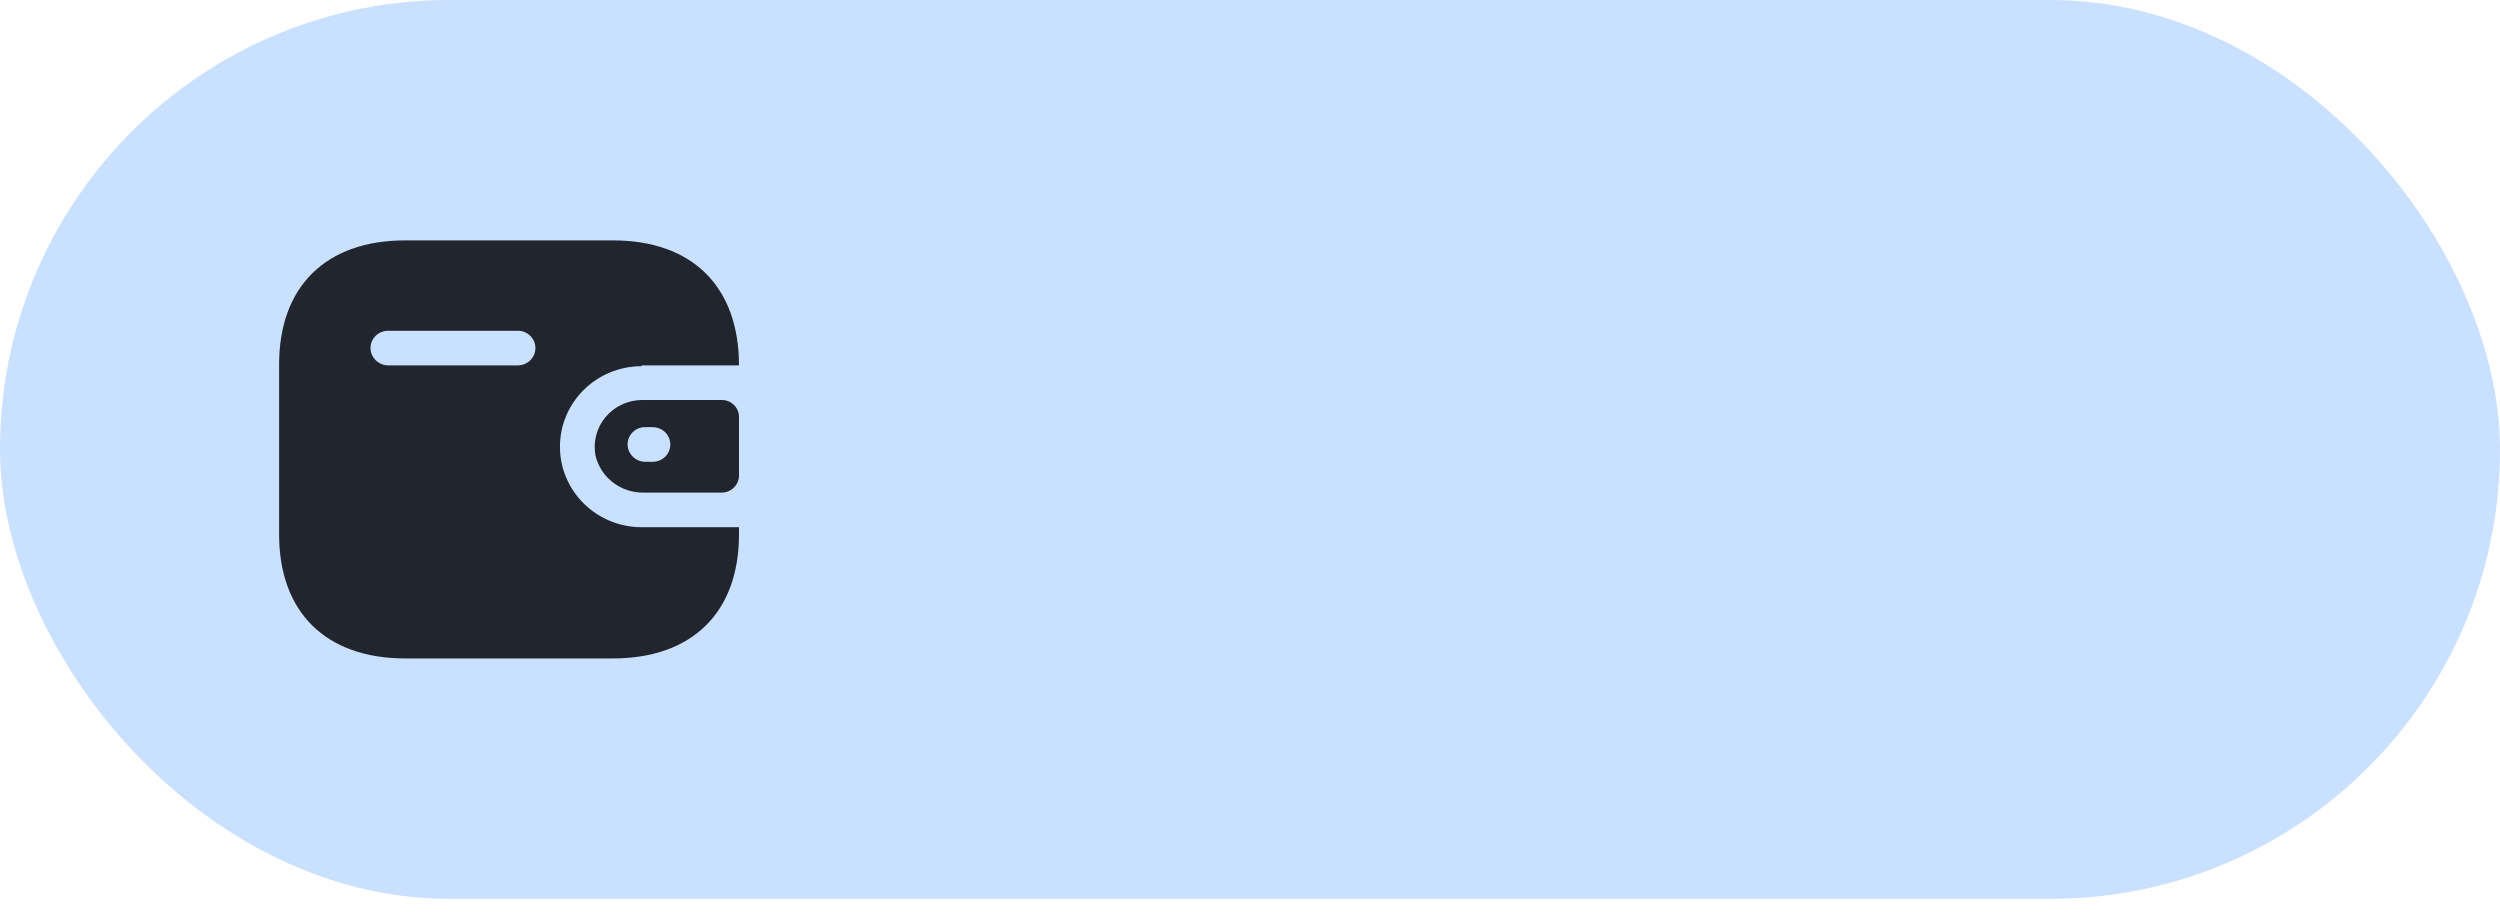
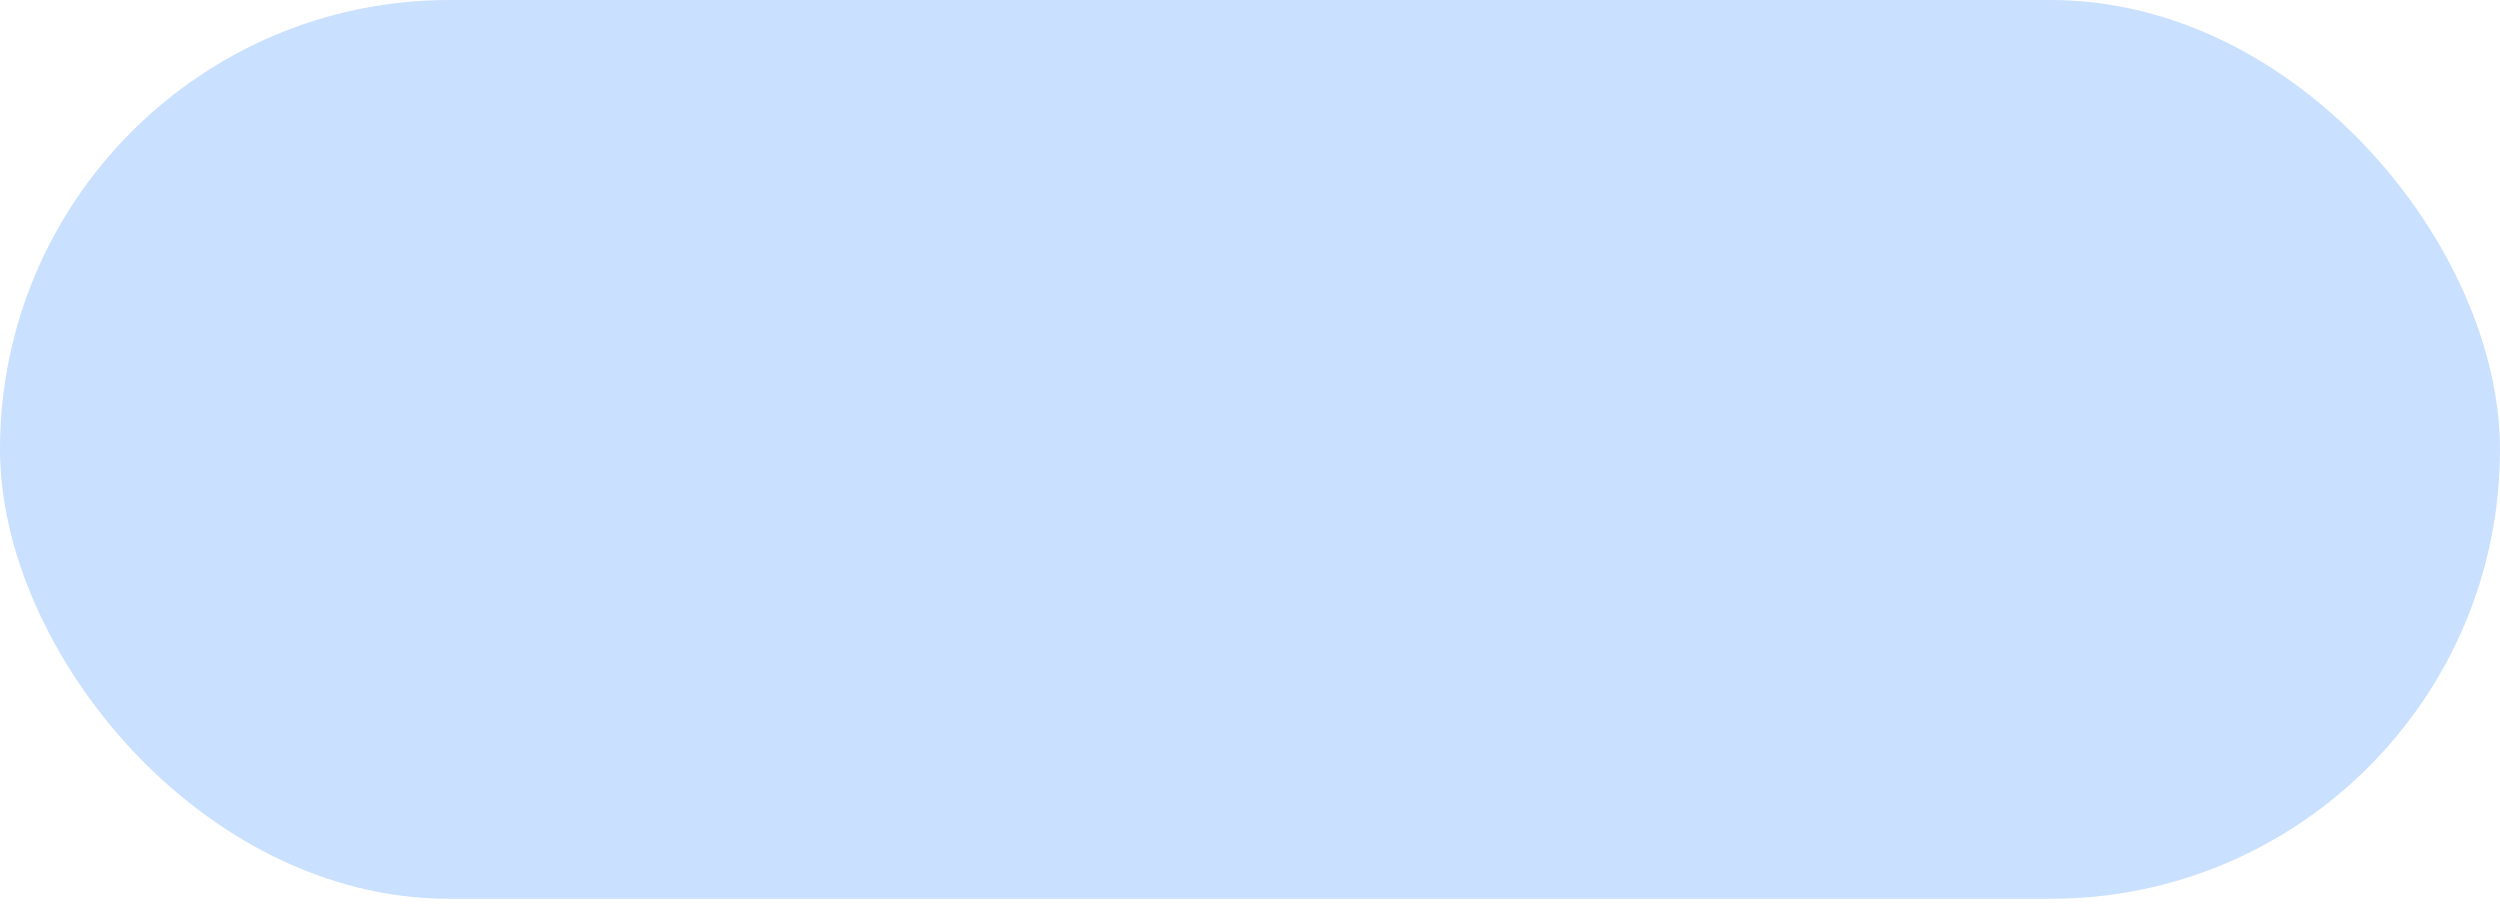
<svg xmlns="http://www.w3.org/2000/svg" width="104" height="38" viewBox="0 0 104 38" fill="none">
  <rect width="104" height="37.391" rx="18.696" fill="#CAE0FF" />
  <g clip-path="url(#clip0_139_3504)">
-     <path d="M25.496 10C28.795 10 30.742 11.918 30.742 15.2H26.695V15.233C24.816 15.233 23.294 16.733 23.294 18.583C23.294 20.432 24.816 21.932 26.695 21.932H30.742V22.233C30.742 25.474 28.795 27.391 25.496 27.391H16.857C13.559 27.391 11.611 25.474 11.611 22.233V15.158C11.611 11.918 13.559 10 16.857 10H25.496ZM30.028 16.64C30.422 16.64 30.742 16.955 30.742 17.343V19.788C30.737 20.175 30.42 20.487 30.028 20.492H26.771C25.82 20.504 24.989 19.863 24.773 18.951C24.665 18.385 24.817 17.8 25.187 17.355C25.558 16.909 26.11 16.647 26.695 16.64H30.028ZM27.154 17.77H26.839C26.646 17.768 26.46 17.842 26.323 17.976C26.185 18.11 26.108 18.292 26.108 18.482C26.108 18.881 26.434 19.206 26.839 19.211H27.154C27.558 19.211 27.885 18.888 27.885 18.491C27.885 18.093 27.558 17.77 27.154 17.77ZM21.542 13.76H16.143C15.743 13.76 15.417 14.077 15.412 14.471C15.412 14.87 15.738 15.195 16.143 15.2H21.542C21.946 15.2 22.273 14.877 22.273 14.48C22.273 14.082 21.946 13.76 21.542 13.76Z" fill="#21252D" />
-   </g>
-   <path d="M42.673 13.283V24.196H41.047V14.938H40.974L38.381 16.645V15.062L41.091 13.283H42.673ZM43.465 22.064V20.739L48.174 13.283H49.221V15.246H48.547L45.178 20.578V20.666H51.646V22.064H43.465ZM48.621 24.196V21.662L48.635 21.054V13.283H50.203V24.196H48.621ZM58.597 24.342C57.928 24.342 57.328 24.215 56.796 23.961C56.268 23.703 55.846 23.349 55.529 22.899C55.211 22.445 55.043 21.93 55.023 21.354H56.62C56.659 21.818 56.867 22.201 57.242 22.504C57.618 22.807 58.07 22.958 58.597 22.958C59.017 22.958 59.389 22.86 59.711 22.665C60.033 22.47 60.287 22.204 60.472 21.867C60.658 21.525 60.751 21.134 60.751 20.695C60.751 20.255 60.656 19.862 60.465 19.516C60.275 19.164 60.011 18.888 59.674 18.688C59.342 18.488 58.959 18.388 58.524 18.388C58.192 18.388 57.86 18.446 57.528 18.564C57.196 18.676 56.928 18.822 56.722 19.003L55.206 18.783L55.822 13.283H61.82V14.696H57.199L56.854 17.75H56.913C57.123 17.541 57.404 17.37 57.755 17.238C58.112 17.101 58.495 17.033 58.905 17.033C59.569 17.033 60.16 17.191 60.678 17.509C61.2 17.821 61.61 18.251 61.908 18.798C62.206 19.34 62.355 19.962 62.355 20.666C62.355 21.373 62.194 22.006 61.871 22.562C61.549 23.114 61.105 23.549 60.538 23.866C59.977 24.184 59.33 24.342 58.597 24.342ZM66.816 24.342C65.976 24.342 65.256 24.123 64.655 23.683C64.059 23.244 63.603 22.609 63.285 21.779C62.973 20.944 62.817 19.933 62.817 18.747C62.817 17.565 62.975 16.557 63.293 15.722C63.61 14.882 64.067 14.242 64.662 13.803C65.263 13.358 65.981 13.136 66.816 13.136C67.656 13.136 68.373 13.358 68.969 13.803C69.57 14.242 70.026 14.882 70.339 15.722C70.656 16.557 70.815 17.565 70.815 18.747C70.815 19.933 70.659 20.944 70.346 21.779C70.034 22.609 69.579 23.244 68.984 23.683C68.388 24.123 67.665 24.342 66.816 24.342ZM66.816 22.936C67.329 22.936 67.761 22.773 68.112 22.445C68.464 22.118 68.732 21.642 68.918 21.017C69.103 20.387 69.196 19.63 69.196 18.747C69.196 17.858 69.103 17.101 68.918 16.476C68.732 15.846 68.464 15.368 68.112 15.04C67.761 14.709 67.329 14.543 66.816 14.543C66.059 14.543 65.473 14.911 65.058 15.648C64.648 16.381 64.443 17.414 64.443 18.747C64.443 19.63 64.535 20.387 64.721 21.017C64.907 21.642 65.175 22.118 65.527 22.445C65.883 22.773 66.313 22.936 66.816 22.936ZM75.283 24.342C74.443 24.342 73.723 24.123 73.123 23.683C72.527 23.244 72.07 22.609 71.753 21.779C71.44 20.944 71.284 19.933 71.284 18.747C71.284 17.565 71.443 16.557 71.76 15.722C72.078 14.882 72.534 14.242 73.13 13.803C73.731 13.358 74.448 13.136 75.283 13.136C76.123 13.136 76.841 13.358 77.436 13.803C78.037 14.242 78.494 14.882 78.806 15.722C79.124 16.557 79.282 17.565 79.282 18.747C79.282 19.933 79.126 20.944 78.814 21.779C78.501 22.609 78.047 23.244 77.451 23.683C76.856 24.123 76.133 24.342 75.283 24.342ZM75.283 22.936C75.796 22.936 76.228 22.773 76.58 22.445C76.931 22.118 77.2 21.642 77.385 21.017C77.571 20.387 77.664 19.63 77.664 18.747C77.664 17.858 77.571 17.101 77.385 16.476C77.2 15.846 76.931 15.368 76.58 15.04C76.228 14.709 75.796 14.543 75.283 14.543C74.526 14.543 73.94 14.911 73.525 15.648C73.115 16.381 72.91 17.414 72.91 18.747C72.91 19.63 73.003 20.387 73.189 21.017C73.374 21.642 73.643 22.118 73.994 22.445C74.351 22.773 74.78 22.936 75.283 22.936ZM87.882 19.919H82.25V18.527H87.853C88.341 18.522 88.741 18.441 89.054 18.285C89.366 18.124 89.598 17.902 89.75 17.619C89.906 17.331 89.984 16.998 89.984 16.623C89.984 16.256 89.908 15.929 89.757 15.641C89.606 15.348 89.374 15.116 89.061 14.945C88.749 14.774 88.356 14.689 87.882 14.689H85.56V24.196H83.92V13.283H87.882C88.707 13.283 89.396 13.434 89.948 13.737C90.504 14.035 90.922 14.435 91.2 14.938C91.483 15.436 91.625 15.995 91.625 16.615C91.625 17.245 91.483 17.809 91.2 18.307C90.917 18.805 90.497 19.198 89.94 19.486C89.388 19.774 88.702 19.919 87.882 19.919ZM87.955 20.841V22.233H82.25V20.841H87.955Z" fill="#CAE0FF" />
+     </g>
+   <path d="M42.673 13.283V24.196H41.047V14.938H40.974L38.381 16.645V15.062L41.091 13.283H42.673ZM43.465 22.064V20.739L48.174 13.283H49.221V15.246H48.547L45.178 20.578V20.666H51.646V22.064H43.465ZM48.621 24.196V21.662L48.635 21.054V13.283H50.203V24.196H48.621ZM58.597 24.342C57.928 24.342 57.328 24.215 56.796 23.961C56.268 23.703 55.846 23.349 55.529 22.899C55.211 22.445 55.043 21.93 55.023 21.354C56.659 21.818 56.867 22.201 57.242 22.504C57.618 22.807 58.07 22.958 58.597 22.958C59.017 22.958 59.389 22.86 59.711 22.665C60.033 22.47 60.287 22.204 60.472 21.867C60.658 21.525 60.751 21.134 60.751 20.695C60.751 20.255 60.656 19.862 60.465 19.516C60.275 19.164 60.011 18.888 59.674 18.688C59.342 18.488 58.959 18.388 58.524 18.388C58.192 18.388 57.86 18.446 57.528 18.564C57.196 18.676 56.928 18.822 56.722 19.003L55.206 18.783L55.822 13.283H61.82V14.696H57.199L56.854 17.75H56.913C57.123 17.541 57.404 17.37 57.755 17.238C58.112 17.101 58.495 17.033 58.905 17.033C59.569 17.033 60.16 17.191 60.678 17.509C61.2 17.821 61.61 18.251 61.908 18.798C62.206 19.34 62.355 19.962 62.355 20.666C62.355 21.373 62.194 22.006 61.871 22.562C61.549 23.114 61.105 23.549 60.538 23.866C59.977 24.184 59.33 24.342 58.597 24.342ZM66.816 24.342C65.976 24.342 65.256 24.123 64.655 23.683C64.059 23.244 63.603 22.609 63.285 21.779C62.973 20.944 62.817 19.933 62.817 18.747C62.817 17.565 62.975 16.557 63.293 15.722C63.61 14.882 64.067 14.242 64.662 13.803C65.263 13.358 65.981 13.136 66.816 13.136C67.656 13.136 68.373 13.358 68.969 13.803C69.57 14.242 70.026 14.882 70.339 15.722C70.656 16.557 70.815 17.565 70.815 18.747C70.815 19.933 70.659 20.944 70.346 21.779C70.034 22.609 69.579 23.244 68.984 23.683C68.388 24.123 67.665 24.342 66.816 24.342ZM66.816 22.936C67.329 22.936 67.761 22.773 68.112 22.445C68.464 22.118 68.732 21.642 68.918 21.017C69.103 20.387 69.196 19.63 69.196 18.747C69.196 17.858 69.103 17.101 68.918 16.476C68.732 15.846 68.464 15.368 68.112 15.04C67.761 14.709 67.329 14.543 66.816 14.543C66.059 14.543 65.473 14.911 65.058 15.648C64.648 16.381 64.443 17.414 64.443 18.747C64.443 19.63 64.535 20.387 64.721 21.017C64.907 21.642 65.175 22.118 65.527 22.445C65.883 22.773 66.313 22.936 66.816 22.936ZM75.283 24.342C74.443 24.342 73.723 24.123 73.123 23.683C72.527 23.244 72.07 22.609 71.753 21.779C71.44 20.944 71.284 19.933 71.284 18.747C71.284 17.565 71.443 16.557 71.76 15.722C72.078 14.882 72.534 14.242 73.13 13.803C73.731 13.358 74.448 13.136 75.283 13.136C76.123 13.136 76.841 13.358 77.436 13.803C78.037 14.242 78.494 14.882 78.806 15.722C79.124 16.557 79.282 17.565 79.282 18.747C79.282 19.933 79.126 20.944 78.814 21.779C78.501 22.609 78.047 23.244 77.451 23.683C76.856 24.123 76.133 24.342 75.283 24.342ZM75.283 22.936C75.796 22.936 76.228 22.773 76.58 22.445C76.931 22.118 77.2 21.642 77.385 21.017C77.571 20.387 77.664 19.63 77.664 18.747C77.664 17.858 77.571 17.101 77.385 16.476C77.2 15.846 76.931 15.368 76.58 15.04C76.228 14.709 75.796 14.543 75.283 14.543C74.526 14.543 73.94 14.911 73.525 15.648C73.115 16.381 72.91 17.414 72.91 18.747C72.91 19.63 73.003 20.387 73.189 21.017C73.374 21.642 73.643 22.118 73.994 22.445C74.351 22.773 74.78 22.936 75.283 22.936ZM87.882 19.919H82.25V18.527H87.853C88.341 18.522 88.741 18.441 89.054 18.285C89.366 18.124 89.598 17.902 89.75 17.619C89.906 17.331 89.984 16.998 89.984 16.623C89.984 16.256 89.908 15.929 89.757 15.641C89.606 15.348 89.374 15.116 89.061 14.945C88.749 14.774 88.356 14.689 87.882 14.689H85.56V24.196H83.92V13.283H87.882C88.707 13.283 89.396 13.434 89.948 13.737C90.504 14.035 90.922 14.435 91.2 14.938C91.483 15.436 91.625 15.995 91.625 16.615C91.625 17.245 91.483 17.809 91.2 18.307C90.917 18.805 90.497 19.198 89.94 19.486C89.388 19.774 88.702 19.919 87.882 19.919ZM87.955 20.841V22.233H82.25V20.841H87.955Z" fill="#CAE0FF" />
  <defs>
    <clipPath id="clip0_139_3504">
-       <rect width="20" height="17.391" fill="white" transform="translate(11 10)" />
-     </clipPath>
+       </clipPath>
  </defs>
</svg>